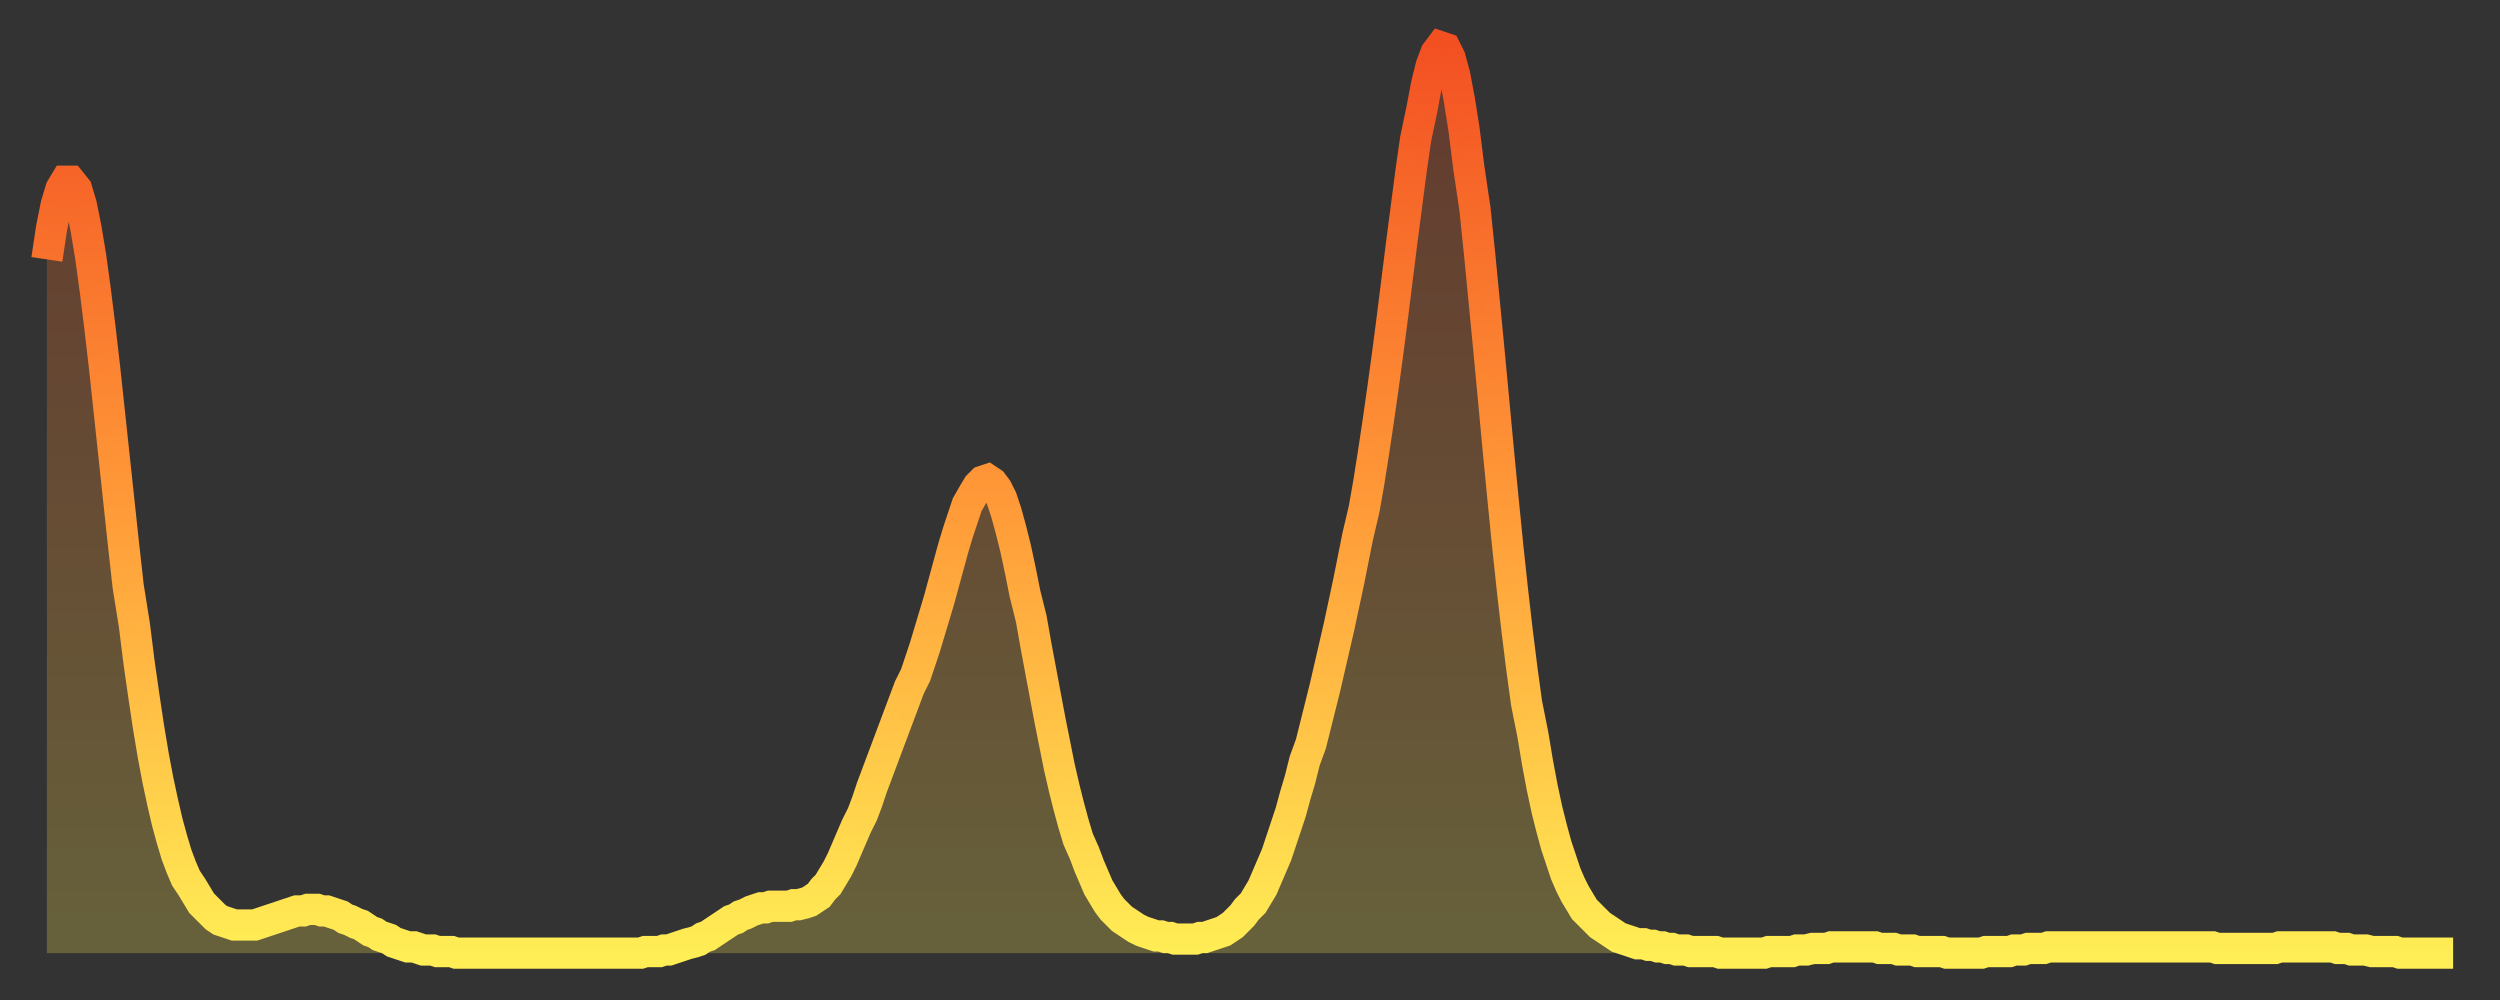
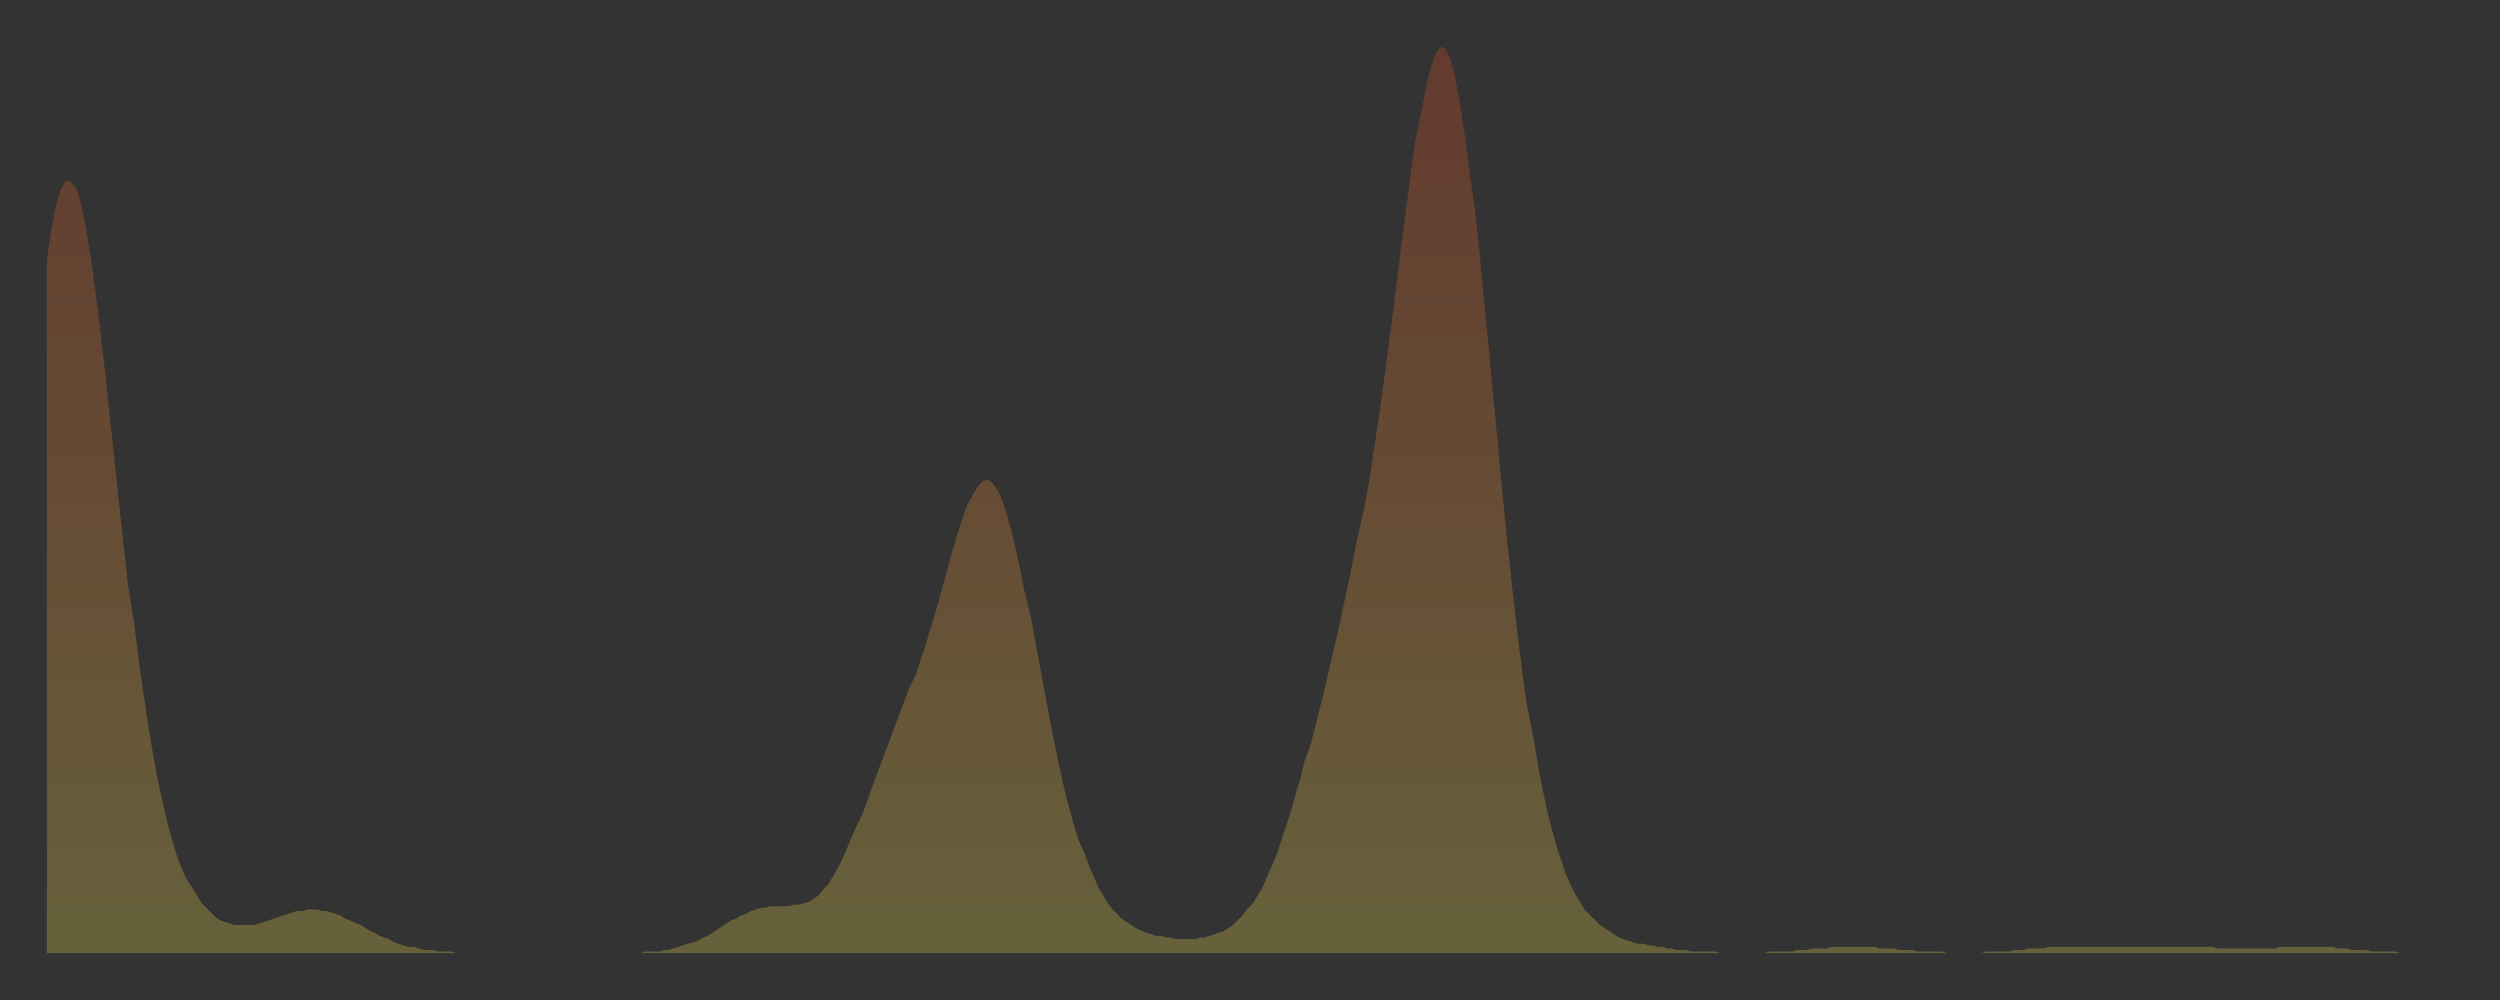
<svg xmlns="http://www.w3.org/2000/svg" baseProfile="full" height="64" version="1.1" width="160">
  <rect width="100%" height="100%" fill="#333333" stroke="none" />
  <defs>
    <linearGradient id="id139584" x1="0" x2="0" y1="0" y2="1">
      <stop offset="0%" stop-color="#f35022" />
      <stop offset="50%" stop-color="#ff9938" />
      <stop offset="100%" stop-color="#ffee55" />
    </linearGradient>
  </defs>
  <g transform="translate(3,3)">
    <g>
-       <path d="M 0.0 13.6 0.3 11.6 0.6 10.1 0.9 9.1 1.2 8.6 1.5 8.6 1.9 9.1 2.2 10.1 2.5 11.6 2.8 13.4 3.1 15.6 3.4 18.0 3.7 20.6 4.0 23.4 4.3 26.2 4.6 29.0 4.9 31.8 5.2 34.5 5.6 37.0 5.9 39.4 6.2 41.5 6.5 43.5 6.8 45.3 7.1 46.9 7.4 48.3 7.7 49.6 8.0 50.7 8.3 51.7 8.6 52.5 8.9 53.2 9.3 53.8 9.6 54.3 9.9 54.8 10.2 55.1 10.5 55.4 10.8 55.7 11.1 55.9 11.4 56.0 11.7 56.1 12.0 56.2 12.3 56.2 12.7 56.2 13.0 56.2 13.3 56.2 13.6 56.1 13.9 56.0 14.2 55.9 14.5 55.8 14.8 55.7 15.1 55.6 15.4 55.5 15.7 55.4 16.0 55.3 16.4 55.3 16.7 55.2 17.0 55.2 17.3 55.2 17.6 55.3 17.9 55.3 18.2 55.4 18.5 55.5 18.8 55.6 19.1 55.8 19.4 55.9 19.8 56.1 20.1 56.2 20.4 56.4 20.7 56.6 21.0 56.7 21.3 56.9 21.6 57.0 21.9 57.1 22.2 57.3 22.5 57.4 22.8 57.5 23.1 57.6 23.5 57.6 23.8 57.7 24.1 57.8 24.4 57.8 24.7 57.8 25.0 57.9 25.3 57.9 25.6 57.9 25.9 57.9 26.2 58.0 26.5 58.0 26.8 58.0 27.2 58.0 27.5 58.0 27.8 58.0 28.1 58.0 28.4 58.0 28.7 58.0 29.0 58.0 29.3 58.0 29.6 58.0 29.9 58.0 30.2 58.0 30.6 58.0 30.9 58.0 31.2 58.0 31.5 58.0 31.8 58.0 32.1 58.0 32.4 58.0 32.7 58.0 33.0 58.0 33.3 58.0 33.6 58.0 33.9 58.0 34.3 58.0 34.6 58.0 34.9 58.0 35.2 58.0 35.5 58.0 35.8 58.0 36.1 58.0 36.4 58.0 36.7 58.0 37.0 58.0 37.3 58.0 37.7 58.0 38.0 58.0 38.3 57.9 38.6 57.9 38.9 57.9 39.2 57.9 39.5 57.8 39.8 57.8 40.1 57.7 40.4 57.6 40.7 57.5 41.0 57.4 41.4 57.3 41.7 57.2 42.0 57.0 42.3 56.9 42.6 56.7 42.9 56.5 43.2 56.3 43.5 56.1 43.8 55.9 44.1 55.8 44.4 55.6 44.7 55.5 45.1 55.3 45.4 55.2 45.7 55.1 46.0 55.1 46.3 55.0 46.6 55.0 46.9 55.0 47.2 55.0 47.5 55.0 47.8 54.9 48.1 54.9 48.5 54.8 48.8 54.7 49.1 54.5 49.4 54.3 49.7 53.9 50.0 53.6 50.3 53.1 50.6 52.6 50.9 52.0 51.2 51.3 51.5 50.6 51.8 49.9 52.2 49.1 52.5 48.3 52.8 47.4 53.1 46.6 53.4 45.8 53.7 45.0 54.0 44.2 54.3 43.4 54.6 42.6 54.9 41.8 55.2 41.0 55.6 40.2 55.9 39.3 56.2 38.4 56.5 37.4 56.8 36.4 57.1 35.4 57.4 34.3 57.7 33.2 58.0 32.1 58.3 31.1 58.6 30.2 58.9 29.3 59.3 28.6 59.6 28.1 59.9 27.8 60.2 27.7 60.5 27.9 60.8 28.3 61.1 28.9 61.4 29.8 61.7 30.9 62.0 32.1 62.3 33.5 62.6 35.0 63.0 36.6 63.3 38.3 63.6 39.9 63.9 41.5 64.2 43.1 64.5 44.6 64.8 46.1 65.1 47.4 65.4 48.6 65.7 49.7 66.0 50.7 66.4 51.6 66.7 52.4 67.0 53.1 67.3 53.8 67.6 54.3 67.9 54.8 68.2 55.2 68.5 55.5 68.8 55.8 69.1 56.0 69.4 56.2 69.7 56.4 70.1 56.6 70.4 56.7 70.7 56.8 71.0 56.9 71.3 56.9 71.6 57.0 71.9 57.0 72.2 57.1 72.5 57.1 72.8 57.1 73.1 57.1 73.5 57.1 73.8 57.0 74.1 57.0 74.4 56.9 74.7 56.8 75.0 56.7 75.3 56.6 75.6 56.4 75.9 56.2 76.2 55.9 76.5 55.6 76.8 55.2 77.2 54.8 77.5 54.3 77.8 53.8 78.1 53.1 78.4 52.4 78.7 51.7 79.0 50.8 79.3 49.9 79.6 49.0 79.9 47.9 80.2 46.9 80.5 45.7 80.9 44.6 81.2 43.4 81.5 42.2 81.8 41.0 82.1 39.7 82.4 38.4 82.7 37.1 83.0 35.7 83.3 34.3 83.6 32.8 83.9 31.3 84.3 29.6 84.6 27.9 84.9 26.0 85.2 24.0 85.5 21.9 85.8 19.7 86.1 17.4 86.4 15.0 86.7 12.6 87.0 10.3 87.3 8.0 87.6 5.9 88.0 4.0 88.3 2.4 88.6 1.2 88.9 0.4 89.2 0.0 89.5 0.1 89.8 0.7 90.1 1.8 90.4 3.4 90.7 5.3 91.0 7.7 91.4 10.4 91.7 13.3 92.0 16.4 92.3 19.5 92.6 22.7 92.9 25.9 93.2 29.0 93.5 32.0 93.8 34.8 94.1 37.4 94.4 39.8 94.7 42.0 95.1 44.0 95.4 45.8 95.7 47.4 96.0 48.8 96.3 50.0 96.6 51.1 96.9 52.0 97.2 52.9 97.5 53.6 97.8 54.2 98.1 54.7 98.4 55.2 98.8 55.6 99.1 55.9 99.4 56.2 99.7 56.4 100.0 56.6 100.3 56.8 100.6 57.0 100.9 57.1 101.2 57.2 101.5 57.3 101.8 57.4 102.2 57.4 102.5 57.5 102.8 57.5 103.1 57.6 103.4 57.6 103.7 57.7 104.0 57.7 104.3 57.8 104.6 57.8 104.9 57.8 105.2 57.9 105.5 57.9 105.9 57.9 106.2 57.9 106.5 57.9 106.8 57.9 107.1 58.0 107.4 58.0 107.7 58.0 108.0 58.0 108.3 58.0 108.6 58.0 108.9 58.0 109.3 58.0 109.6 58.0 109.9 58.0 110.2 57.9 110.5 57.9 110.8 57.9 111.1 57.9 111.4 57.9 111.7 57.9 112.0 57.8 112.3 57.8 112.6 57.8 113.0 57.7 113.3 57.7 113.6 57.7 113.9 57.7 114.2 57.6 114.5 57.6 114.8 57.6 115.1 57.6 115.4 57.6 115.7 57.6 116.0 57.6 116.3 57.6 116.7 57.6 117.0 57.6 117.3 57.7 117.6 57.7 117.9 57.7 118.2 57.7 118.5 57.8 118.8 57.8 119.1 57.8 119.4 57.8 119.7 57.9 120.1 57.9 120.4 57.9 120.7 57.9 121.0 57.9 121.3 57.9 121.6 58.0 121.9 58.0 122.2 58.0 122.5 58.0 122.8 58.0 123.1 58.0 123.4 58.0 123.8 58.0 124.1 57.9 124.4 57.9 124.7 57.9 125.0 57.9 125.3 57.9 125.6 57.9 125.9 57.8 126.2 57.8 126.5 57.8 126.8 57.7 127.2 57.7 127.5 57.7 127.8 57.7 128.1 57.6 128.4 57.6 128.7 57.6 129.0 57.6 129.3 57.6 129.6 57.6 129.9 57.6 130.2 57.6 130.5 57.6 130.9 57.6 131.2 57.6 131.5 57.6 131.8 57.6 132.1 57.6 132.4 57.6 132.7 57.6 133.0 57.6 133.3 57.6 133.6 57.6 133.9 57.6 134.2 57.6 134.6 57.6 134.9 57.6 135.2 57.6 135.5 57.6 135.8 57.6 136.1 57.6 136.4 57.6 136.7 57.6 137.0 57.6 137.3 57.6 137.6 57.6 138.0 57.6 138.3 57.6 138.6 57.6 138.9 57.7 139.2 57.7 139.5 57.7 139.8 57.7 140.1 57.7 140.4 57.7 140.7 57.7 141.0 57.7 141.3 57.7 141.7 57.7 142.0 57.7 142.3 57.7 142.6 57.7 142.9 57.6 143.2 57.6 143.5 57.6 143.8 57.6 144.1 57.6 144.4 57.6 144.7 57.6 145.1 57.6 145.4 57.6 145.7 57.6 146.0 57.6 146.3 57.6 146.6 57.7 146.9 57.7 147.2 57.7 147.5 57.8 147.8 57.8 148.1 57.8 148.4 57.8 148.8 57.9 149.1 57.9 149.4 57.9 149.7 57.9 150.0 57.9 150.3 57.9 150.6 58.0 150.9 58.0 151.2 58.0 151.5 58.0 151.8 58.0 152.1 58.0 152.5 58.0 152.8 58.0 153.1 58.0 153.4 58.0 153.7 58.0 154.0 58.0" fill="none" id="graph-curve" opacity="1" stroke="url(#id139584)" stroke-width="2" />
      <path d="M 0 58 L 0.0 13.6 0.3 11.6 0.6 10.1 0.9 9.1 1.2 8.6 1.5 8.6 1.9 9.1 2.2 10.1 2.5 11.6 2.8 13.4 3.1 15.6 3.4 18.0 3.7 20.6 4.0 23.4 4.3 26.2 4.6 29.0 4.9 31.8 5.2 34.5 5.6 37.0 5.9 39.4 6.2 41.5 6.5 43.5 6.8 45.3 7.1 46.9 7.4 48.3 7.7 49.6 8.0 50.7 8.3 51.7 8.6 52.5 8.9 53.2 9.3 53.8 9.6 54.3 9.9 54.8 10.2 55.1 10.5 55.4 10.8 55.7 11.1 55.9 11.4 56.0 11.7 56.1 12.0 56.2 12.3 56.2 12.7 56.2 13.0 56.2 13.3 56.2 13.6 56.1 13.9 56.0 14.2 55.9 14.5 55.8 14.8 55.7 15.1 55.6 15.4 55.5 15.7 55.4 16.0 55.3 16.4 55.3 16.7 55.2 17.0 55.2 17.3 55.2 17.6 55.3 17.9 55.3 18.2 55.4 18.5 55.5 18.8 55.6 19.1 55.8 19.4 55.9 19.8 56.1 20.1 56.2 20.4 56.4 20.7 56.6 21.0 56.7 21.3 56.9 21.6 57.0 21.9 57.1 22.2 57.3 22.5 57.4 22.8 57.5 23.1 57.6 23.5 57.6 23.8 57.7 24.1 57.8 24.4 57.8 24.7 57.8 25.0 57.9 25.3 57.9 25.6 57.9 25.9 57.9 26.2 58.0 26.5 58.0 26.8 58.0 27.2 58.0 27.5 58.0 27.8 58.0 28.1 58.0 28.4 58.0 28.7 58.0 29.0 58.0 29.3 58.0 29.6 58.0 29.9 58.0 30.2 58.0 30.6 58.0 30.9 58.0 31.2 58.0 31.5 58.0 31.8 58.0 32.1 58.0 32.4 58.0 32.7 58.0 33.0 58.0 33.3 58.0 33.6 58.0 33.9 58.0 34.3 58.0 34.6 58.0 34.9 58.0 35.2 58.0 35.5 58.0 35.8 58.0 36.1 58.0 36.4 58.0 36.7 58.0 37.0 58.0 37.3 58.0 37.7 58.0 38.0 58.0 38.3 57.9 38.6 57.9 38.9 57.9 39.2 57.9 39.5 57.8 39.8 57.8 40.1 57.7 40.4 57.6 40.7 57.5 41.0 57.4 41.4 57.3 41.7 57.2 42.0 57.0 42.3 56.9 42.6 56.7 42.9 56.5 43.2 56.3 43.5 56.1 43.8 55.9 44.1 55.8 44.4 55.6 44.7 55.5 45.1 55.3 45.4 55.2 45.7 55.1 46.0 55.1 46.3 55.0 46.6 55.0 46.9 55.0 47.2 55.0 47.5 55.0 47.8 54.9 48.1 54.9 48.5 54.8 48.8 54.7 49.1 54.5 49.4 54.3 49.7 53.9 50.0 53.6 50.3 53.1 50.6 52.6 50.9 52.0 51.2 51.3 51.5 50.6 51.8 49.9 52.2 49.1 52.5 48.3 52.8 47.4 53.1 46.6 53.4 45.8 53.7 45.0 54.0 44.2 54.3 43.4 54.6 42.6 54.9 41.8 55.2 41.0 55.6 40.2 55.9 39.3 56.2 38.4 56.5 37.4 56.8 36.4 57.1 35.4 57.4 34.3 57.7 33.2 58.0 32.1 58.3 31.1 58.6 30.2 58.9 29.3 59.3 28.6 59.6 28.1 59.9 27.8 60.2 27.7 60.5 27.9 60.8 28.3 61.1 28.9 61.4 29.8 61.7 30.9 62.0 32.1 62.3 33.5 62.6 35.0 63.0 36.6 63.3 38.3 63.6 39.9 63.9 41.5 64.2 43.1 64.5 44.6 64.8 46.1 65.1 47.4 65.4 48.6 65.7 49.7 66.0 50.7 66.4 51.6 66.7 52.4 67.0 53.1 67.3 53.8 67.6 54.3 67.9 54.8 68.2 55.2 68.5 55.5 68.8 55.8 69.1 56.0 69.4 56.2 69.7 56.4 70.1 56.6 70.4 56.7 70.7 56.8 71.0 56.9 71.3 56.9 71.6 57.0 71.9 57.0 72.2 57.1 72.5 57.1 72.8 57.1 73.1 57.1 73.5 57.1 73.8 57.0 74.1 57.0 74.4 56.9 74.7 56.8 75.0 56.7 75.3 56.6 75.6 56.4 75.9 56.2 76.2 55.9 76.5 55.6 76.8 55.2 77.2 54.8 77.5 54.3 77.8 53.8 78.1 53.1 78.4 52.4 78.7 51.7 79.0 50.8 79.3 49.9 79.6 49.0 79.9 47.9 80.2 46.9 80.5 45.7 80.9 44.6 81.2 43.4 81.5 42.2 81.8 41.0 82.1 39.7 82.4 38.4 82.7 37.1 83.0 35.7 83.3 34.3 83.6 32.8 83.9 31.3 84.3 29.6 84.6 27.9 84.9 26.0 85.2 24.0 85.5 21.9 85.8 19.7 86.1 17.4 86.4 15.0 86.7 12.6 87.0 10.3 87.3 8.0 87.6 5.9 88.0 4.0 88.3 2.4 88.6 1.2 88.9 0.4 89.2 0.0 89.5 0.1 89.8 0.7 90.1 1.8 90.4 3.4 90.7 5.3 91.0 7.7 91.4 10.4 91.7 13.3 92.0 16.4 92.3 19.5 92.6 22.7 92.9 25.9 93.2 29.0 93.5 32.0 93.8 34.8 94.1 37.4 94.4 39.8 94.7 42.0 95.1 44.0 95.4 45.8 95.7 47.4 96.0 48.8 96.3 50.0 96.6 51.1 96.9 52.0 97.2 52.9 97.5 53.6 97.8 54.2 98.1 54.7 98.4 55.2 98.8 55.6 99.1 55.9 99.4 56.2 99.7 56.4 100.0 56.6 100.3 56.8 100.6 57.0 100.9 57.1 101.2 57.2 101.5 57.3 101.8 57.4 102.2 57.4 102.5 57.5 102.8 57.5 103.1 57.6 103.4 57.6 103.7 57.7 104.0 57.7 104.3 57.8 104.6 57.8 104.9 57.8 105.2 57.9 105.5 57.9 105.9 57.9 106.2 57.9 106.5 57.9 106.8 57.9 107.1 58.0 107.4 58.0 107.7 58.0 108.0 58.0 108.3 58.0 108.6 58.0 108.9 58.0 109.3 58.0 109.6 58.0 109.9 58.0 110.2 57.9 110.5 57.9 110.8 57.9 111.1 57.9 111.4 57.9 111.7 57.9 112.0 57.8 112.3 57.8 112.6 57.8 113.0 57.7 113.3 57.7 113.6 57.7 113.9 57.7 114.2 57.6 114.5 57.6 114.8 57.6 115.1 57.6 115.4 57.6 115.7 57.6 116.0 57.6 116.3 57.6 116.7 57.6 117.0 57.6 117.3 57.7 117.6 57.7 117.9 57.7 118.2 57.7 118.5 57.8 118.8 57.8 119.1 57.8 119.4 57.8 119.7 57.9 120.1 57.9 120.4 57.9 120.7 57.9 121.0 57.9 121.3 57.9 121.6 58.0 121.9 58.0 122.2 58.0 122.5 58.0 122.8 58.0 123.1 58.0 123.4 58.0 123.8 58.0 124.1 57.9 124.4 57.9 124.7 57.9 125.0 57.9 125.3 57.9 125.6 57.9 125.9 57.8 126.2 57.8 126.5 57.8 126.8 57.7 127.2 57.7 127.5 57.7 127.8 57.7 128.1 57.6 128.4 57.6 128.7 57.6 129.0 57.6 129.3 57.6 129.6 57.6 129.9 57.6 130.2 57.6 130.5 57.6 130.9 57.6 131.2 57.6 131.5 57.6 131.8 57.6 132.1 57.6 132.4 57.6 132.7 57.6 133.0 57.6 133.3 57.6 133.6 57.6 133.9 57.6 134.2 57.6 134.6 57.6 134.9 57.6 135.2 57.6 135.5 57.6 135.8 57.6 136.1 57.6 136.4 57.6 136.7 57.6 137.0 57.6 137.3 57.6 137.6 57.6 138.0 57.6 138.3 57.6 138.6 57.6 138.9 57.7 139.2 57.7 139.5 57.7 139.8 57.7 140.1 57.7 140.4 57.7 140.7 57.7 141.0 57.7 141.3 57.7 141.7 57.7 142.0 57.7 142.3 57.7 142.6 57.7 142.9 57.6 143.2 57.6 143.5 57.6 143.8 57.6 144.1 57.6 144.4 57.6 144.7 57.6 145.1 57.6 145.4 57.6 145.7 57.6 146.0 57.6 146.3 57.6 146.6 57.7 146.9 57.7 147.2 57.7 147.5 57.8 147.8 57.8 148.1 57.8 148.4 57.8 148.8 57.9 149.1 57.9 149.4 57.9 149.7 57.9 150.0 57.9 150.3 57.9 150.6 58.0 150.9 58.0 151.2 58.0 151.5 58.0 151.8 58.0 152.1 58.0 152.5 58.0 152.8 58.0 153.1 58.0 153.4 58.0 153.7 58.0 154.0 58.0 154 58" fill="url(#id139584)" fill-opacity=".25" id="graph-shadow" />
    </g>
  </g>
</svg>